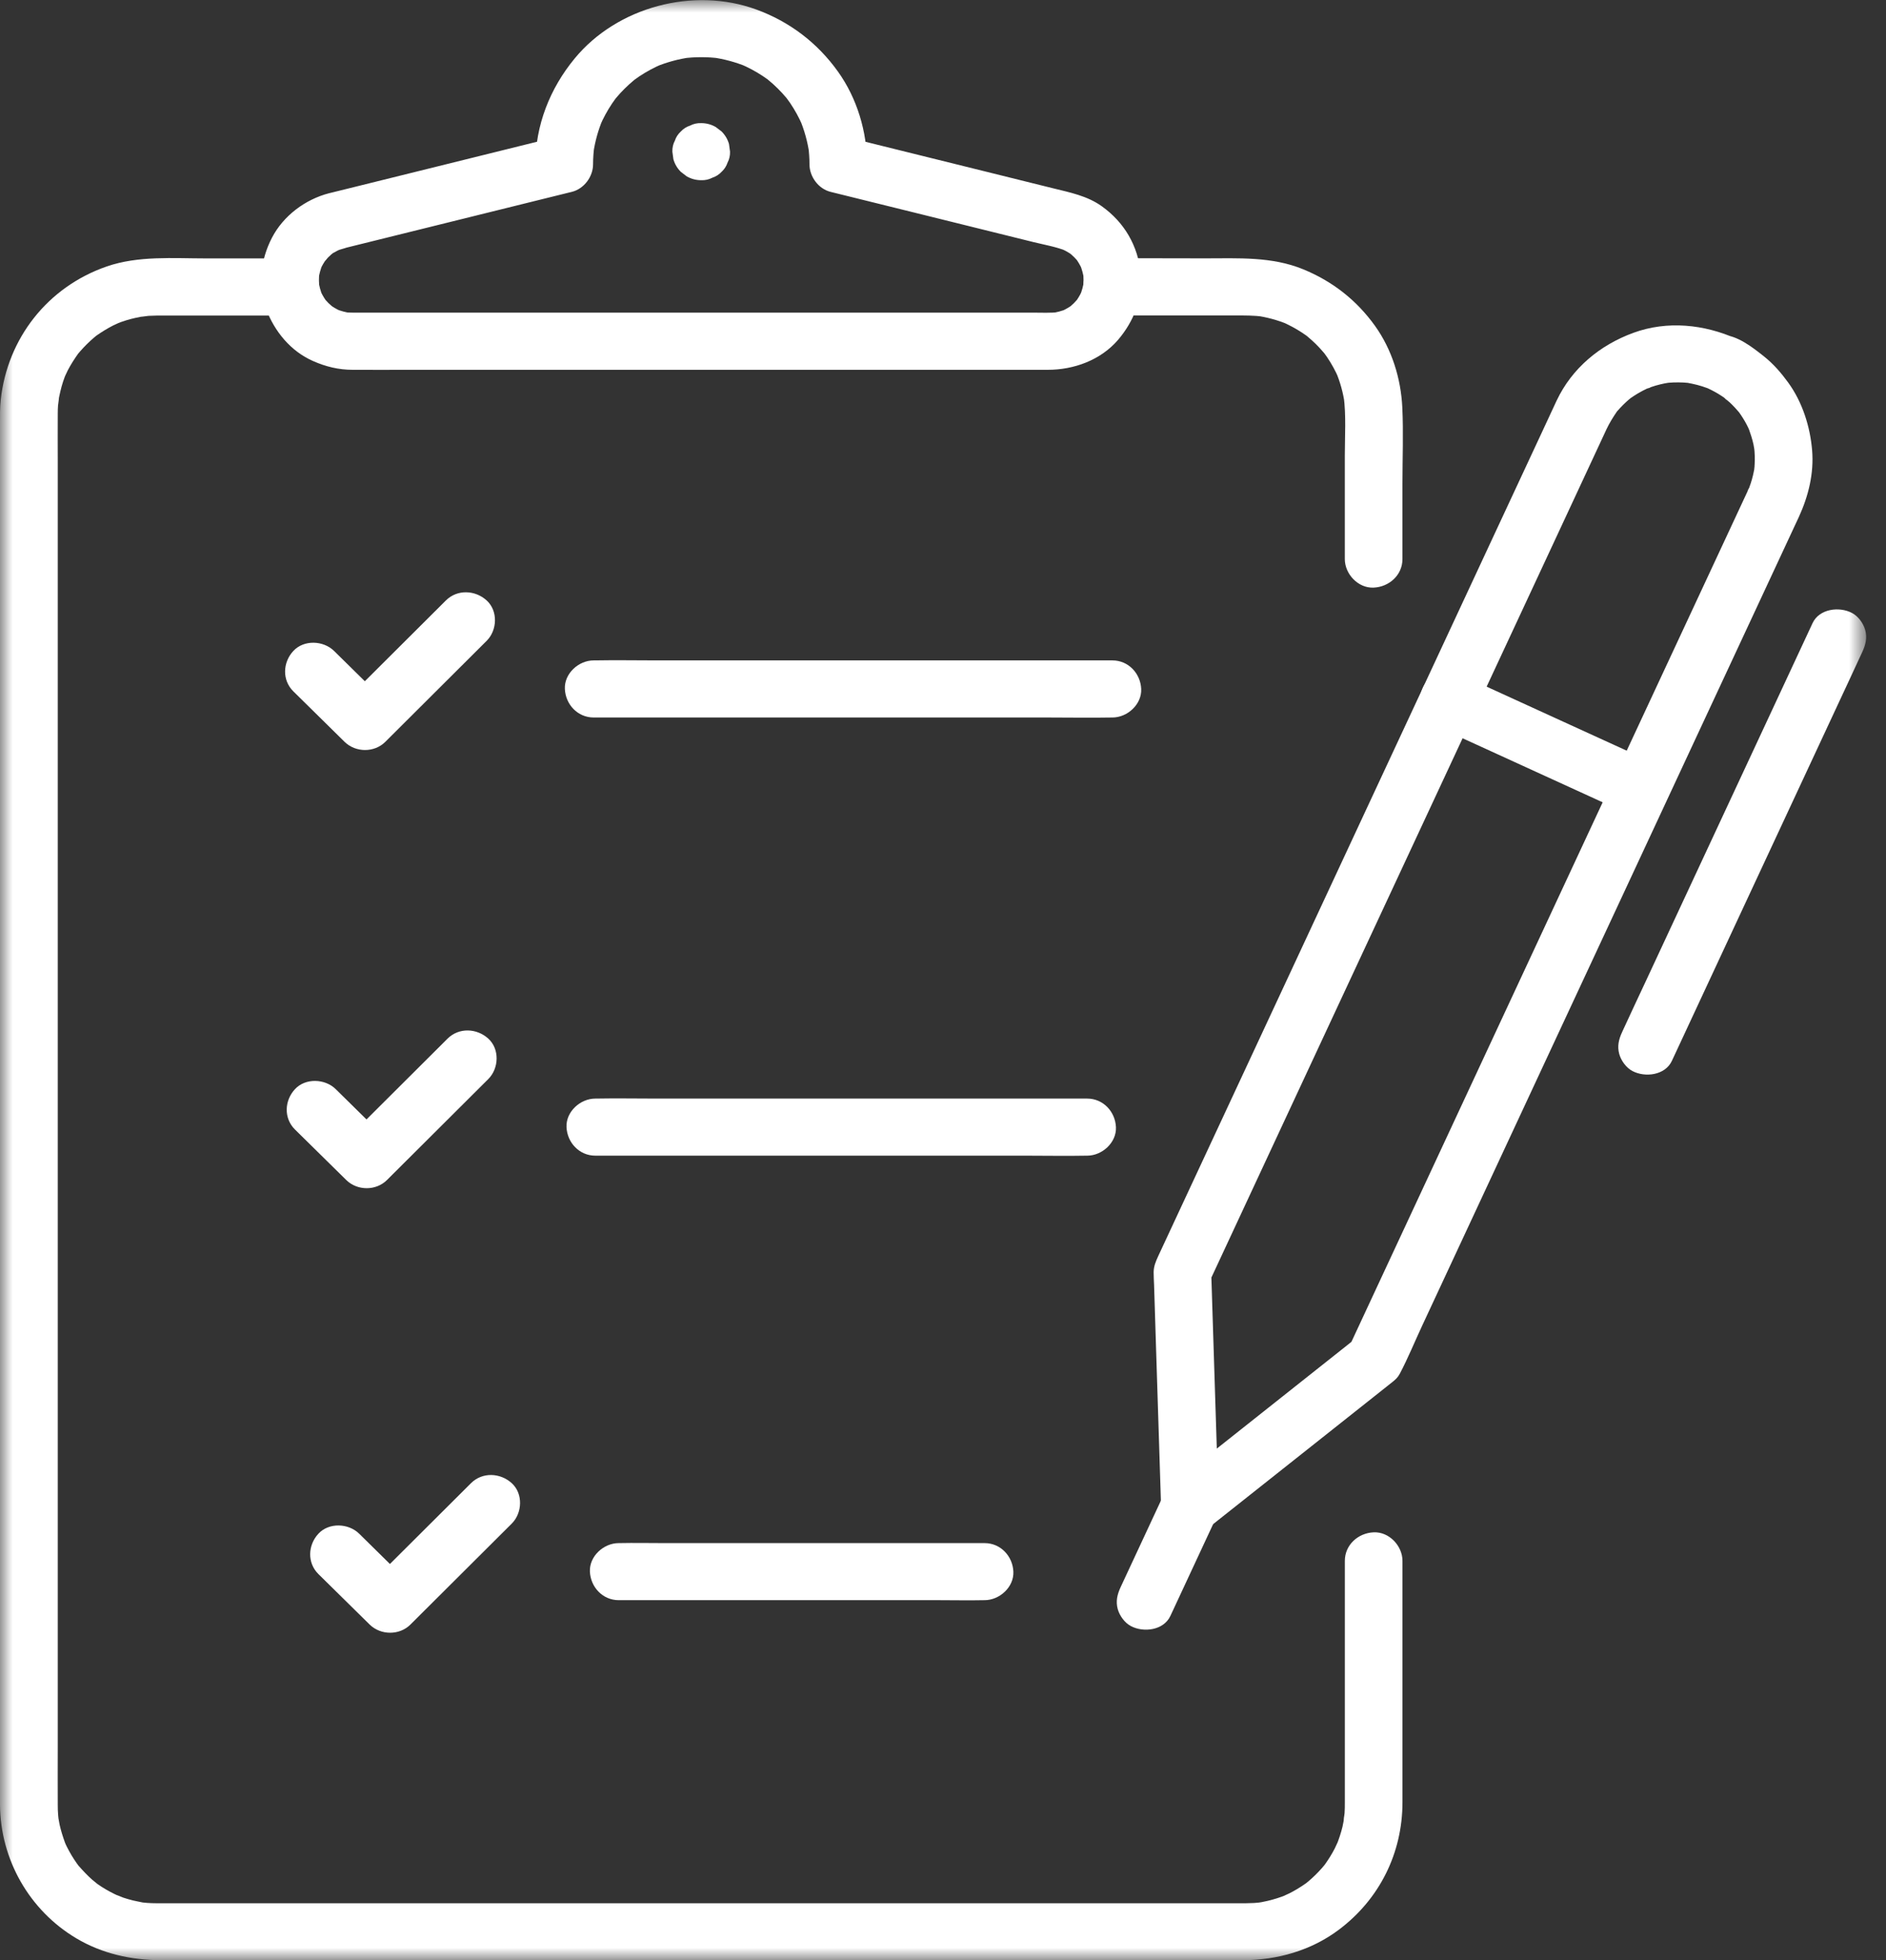
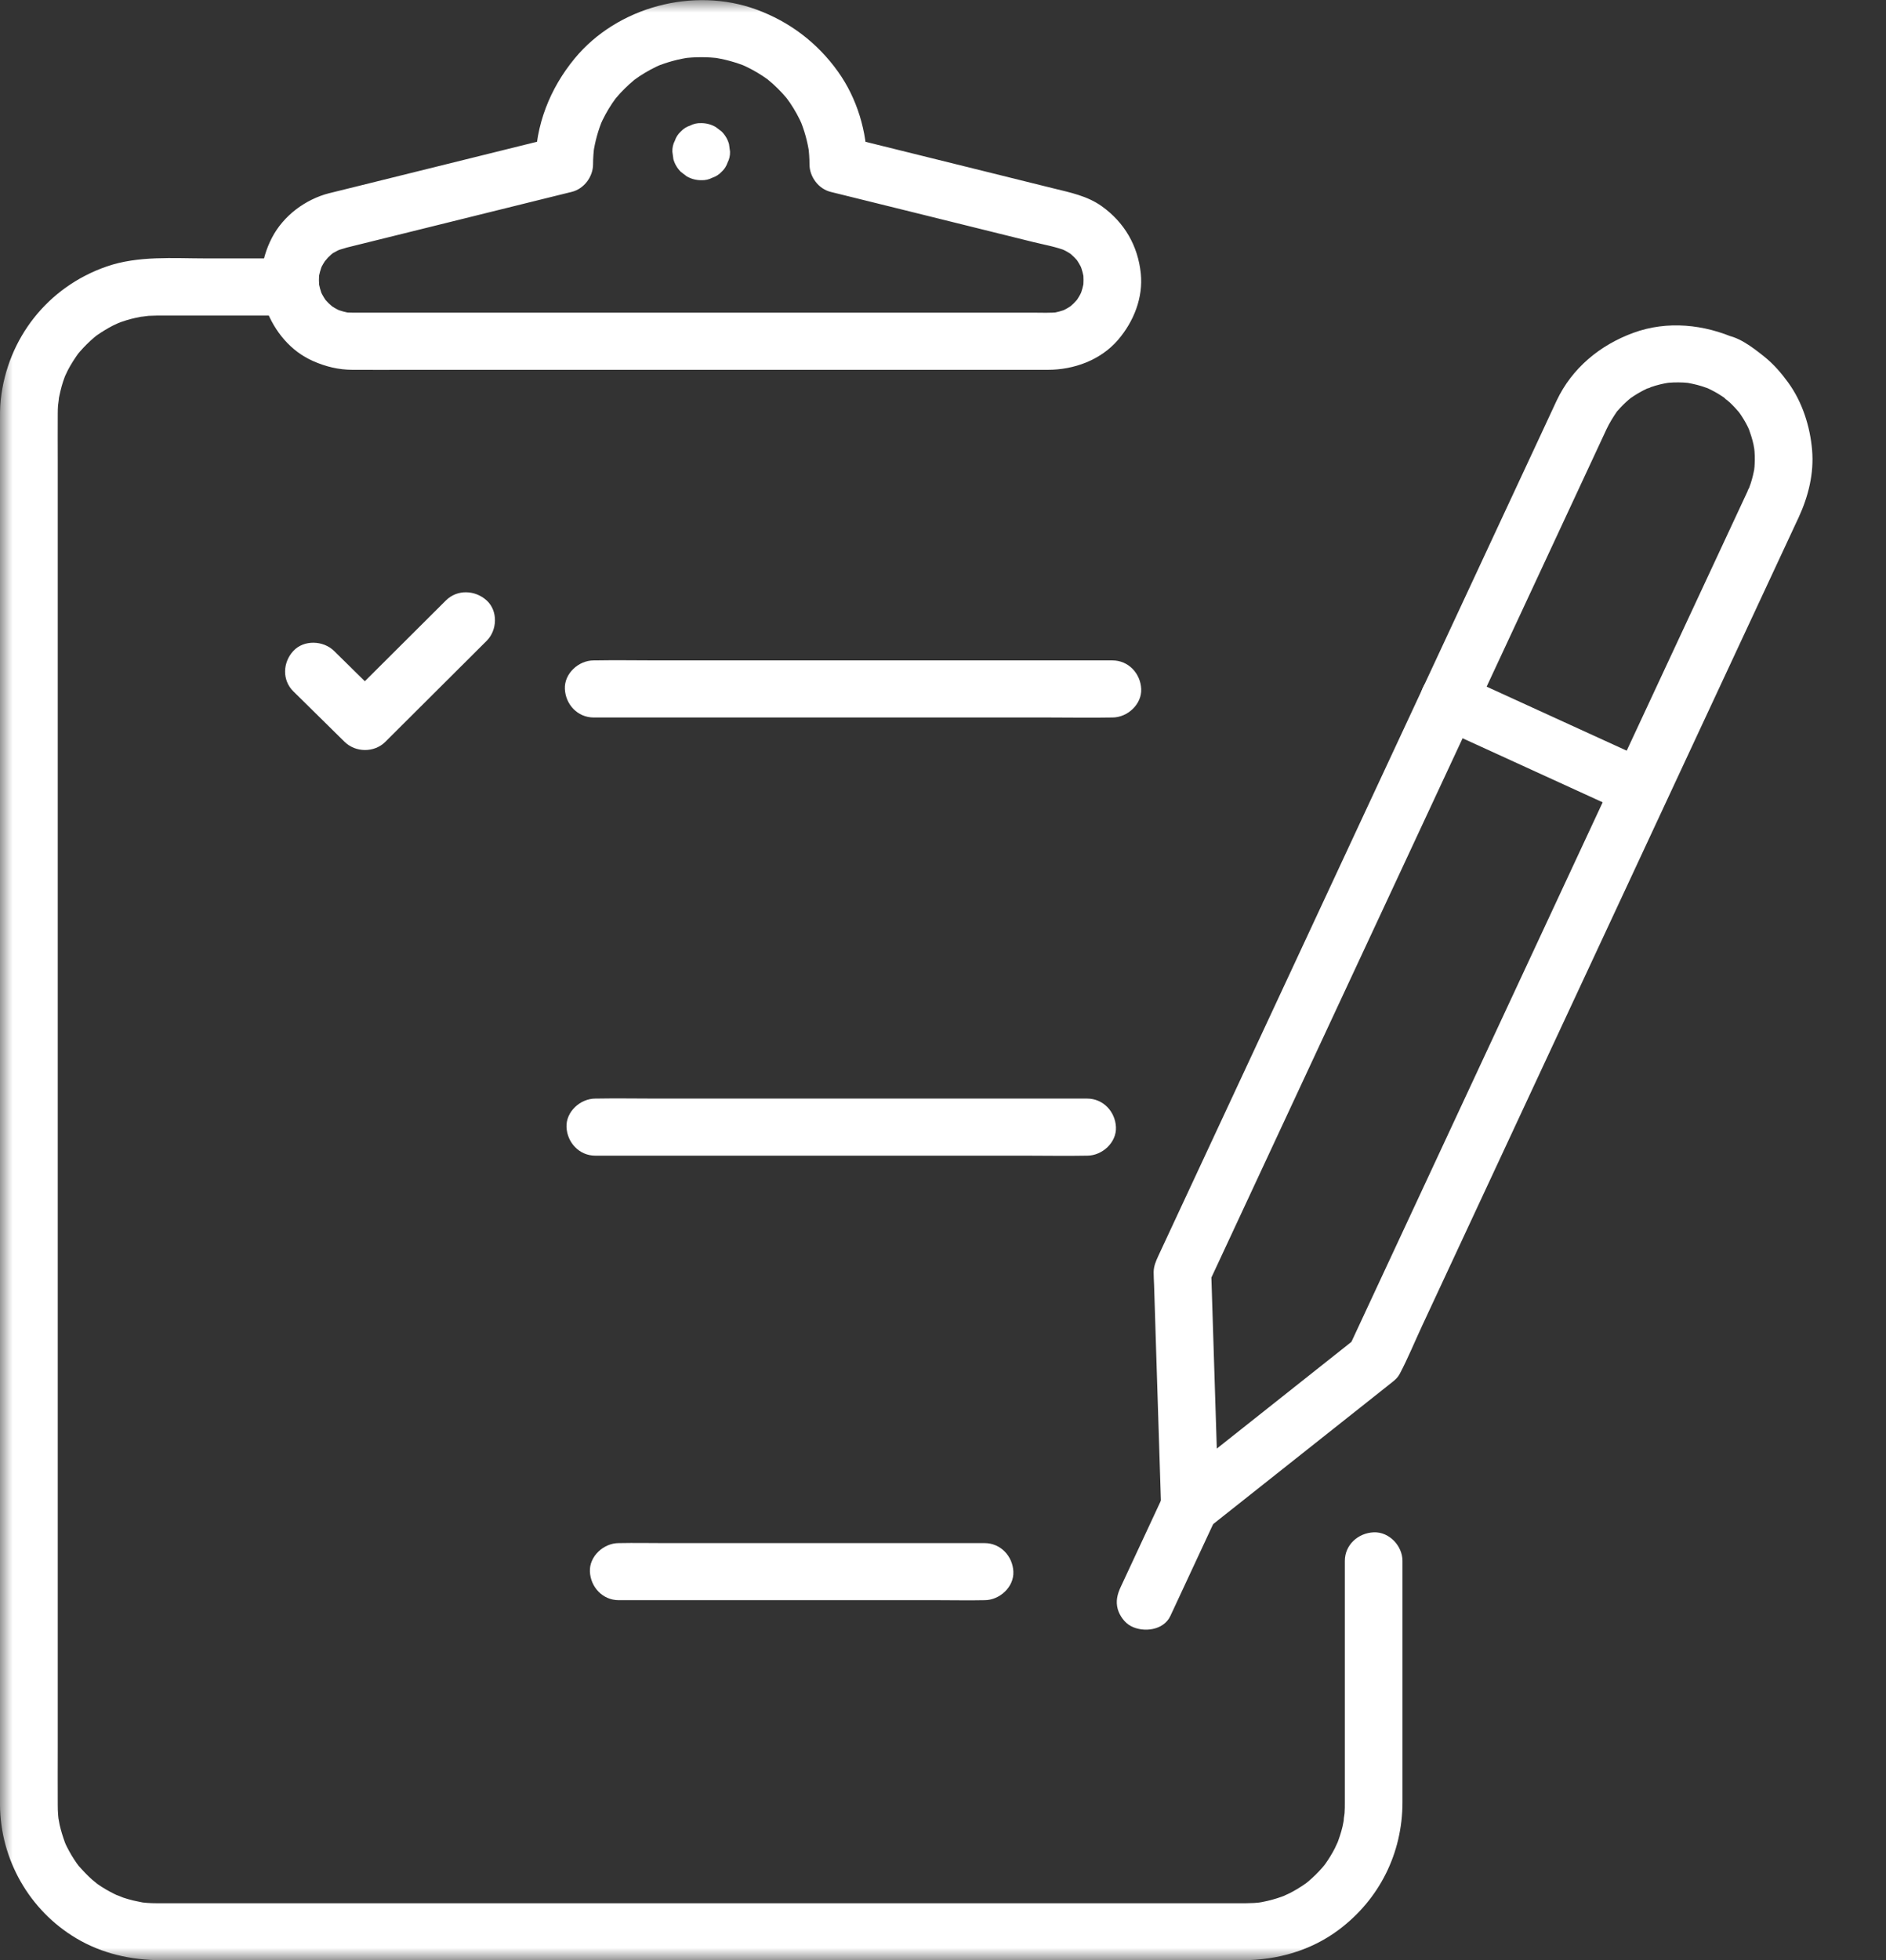
<svg xmlns="http://www.w3.org/2000/svg" width="77" height="80" viewBox="0 0 77 80" fill="none">
  <rect x="0" y="0" width="77" height="80" fill="#333333" stroke="none" />
  <g clip-path="url(#clip0_3_34)">
    <mask id="mask0_3_34" style="mask-type:luminance" maskUnits="userSpaceOnUse" x="0" y="0" width="77" height="80">
      <path d="M76.19 0H0V80H76.19V0Z" fill="white" />
    </mask>
    <g mask="url(#mask0_3_34)">
      <path d="M14.067 10.126C15.114 9.867 16.162 9.608 17.21 9.348C18.873 8.937 20.536 8.525 22.199 8.113C22.581 8.018 22.964 7.924 23.349 7.829C23.847 7.705 24.213 7.208 24.213 6.706C24.213 6.454 24.232 6.204 24.265 5.954L24.222 6.263C24.291 5.78 24.422 5.309 24.611 4.859L24.492 5.137C24.632 4.815 24.798 4.508 24.994 4.217C25.041 4.147 25.091 4.079 25.142 4.009C25.262 3.843 25.065 4.085 25.066 4.104C25.066 4.088 25.132 4.022 25.146 4.006C25.261 3.869 25.38 3.737 25.507 3.613C25.634 3.489 25.753 3.38 25.885 3.271C25.918 3.245 25.951 3.219 25.984 3.192C26.089 3.105 25.739 3.372 25.888 3.267C25.957 3.217 26.026 3.167 26.097 3.119C26.397 2.919 26.715 2.749 27.047 2.608L26.767 2.726C27.222 2.538 27.697 2.409 28.185 2.341L27.873 2.383C28.378 2.318 28.886 2.318 29.391 2.383L29.079 2.341C29.567 2.409 30.042 2.538 30.497 2.726L30.216 2.608C30.541 2.746 30.852 2.911 31.145 3.105C31.216 3.152 31.285 3.201 31.355 3.251C31.523 3.371 31.278 3.175 31.259 3.177C31.275 3.177 31.343 3.242 31.358 3.256C31.497 3.369 31.63 3.487 31.755 3.613C31.881 3.739 31.991 3.857 32.1 3.987C32.127 4.02 32.154 4.053 32.181 4.085C32.268 4.189 31.998 3.843 32.105 3.991C32.155 4.059 32.205 4.127 32.254 4.197C32.456 4.494 32.627 4.809 32.77 5.139L32.651 4.86C32.841 5.311 32.971 5.782 33.04 6.265L32.998 5.956C33.031 6.206 33.049 6.456 33.049 6.707C33.049 7.209 33.413 7.708 33.914 7.831C34.998 8.099 36.082 8.368 37.166 8.635C38.84 9.05 40.512 9.463 42.186 9.878C42.641 9.99 43.127 10.072 43.562 10.249L43.281 10.131C43.422 10.192 43.557 10.261 43.685 10.345C43.707 10.359 43.786 10.395 43.795 10.421C43.795 10.417 43.561 10.232 43.682 10.338C43.742 10.39 43.801 10.442 43.858 10.498C43.908 10.547 43.952 10.602 44.001 10.653C44.084 10.742 43.816 10.395 43.93 10.563C43.95 10.592 43.971 10.62 43.99 10.65C44.077 10.782 44.15 10.923 44.212 11.069L44.093 10.791C44.173 10.992 44.228 11.197 44.26 11.409L44.217 11.1C44.244 11.318 44.244 11.532 44.217 11.75L44.26 11.441C44.228 11.666 44.169 11.882 44.082 12.091L44.202 11.813C44.14 11.953 44.068 12.088 43.983 12.216C43.965 12.244 43.944 12.272 43.925 12.3C43.823 12.449 44.093 12.105 43.999 12.203C43.947 12.259 43.899 12.317 43.845 12.371C43.797 12.419 43.745 12.461 43.696 12.508C43.552 12.641 43.894 12.373 43.795 12.435C43.767 12.453 43.74 12.473 43.712 12.494C43.577 12.584 43.433 12.66 43.284 12.724L43.565 12.606C43.353 12.693 43.135 12.75 42.907 12.781L43.219 12.739C42.882 12.778 42.534 12.759 42.195 12.759H15.449C15.097 12.759 14.746 12.759 14.394 12.759C14.275 12.759 14.158 12.753 14.04 12.739L14.352 12.781C14.125 12.75 13.907 12.691 13.695 12.606L13.976 12.724C13.834 12.663 13.698 12.592 13.569 12.508C13.541 12.489 13.513 12.469 13.485 12.45C13.334 12.349 13.681 12.617 13.582 12.523C13.525 12.472 13.467 12.424 13.412 12.371C13.364 12.323 13.321 12.272 13.274 12.223C13.139 12.081 13.411 12.419 13.348 12.321C13.329 12.293 13.309 12.267 13.289 12.239C13.197 12.105 13.121 11.963 13.056 11.815L13.175 12.093C13.088 11.883 13.03 11.667 12.998 11.442L13.041 11.751C13.015 11.534 13.015 11.319 13.041 11.102L12.998 11.411C13.03 11.198 13.085 10.993 13.165 10.793L13.045 11.071C13.103 10.933 13.172 10.801 13.254 10.675C13.277 10.637 13.304 10.602 13.328 10.566C13.412 10.439 13.255 10.667 13.24 10.676C13.298 10.637 13.35 10.55 13.4 10.501C13.45 10.451 13.502 10.403 13.555 10.358C13.626 10.297 13.748 10.241 13.463 10.425C13.492 10.406 13.521 10.383 13.55 10.364C13.685 10.274 13.828 10.199 13.977 10.136L13.696 10.254C13.816 10.206 13.938 10.165 14.063 10.133C14.659 9.979 15.078 9.292 14.885 8.699C14.693 8.105 14.076 7.72 13.438 7.885C12.459 8.138 11.568 8.806 11.102 9.704C10.636 10.602 10.509 11.672 10.866 12.617C11.213 13.533 11.869 14.335 12.787 14.737C13.304 14.964 13.825 15.091 14.396 15.092C15.174 15.096 15.954 15.092 16.732 15.092C18.42 15.092 20.106 15.092 21.794 15.092H42.777C43.849 15.092 44.935 14.696 45.645 13.872C46.286 13.124 46.677 12.15 46.575 11.158C46.457 10.028 45.91 9.079 44.98 8.415C44.39 7.994 43.687 7.855 42.998 7.685C42.101 7.462 41.205 7.24 40.308 7.018C38.498 6.569 36.686 6.122 34.876 5.673C34.763 5.645 34.65 5.617 34.537 5.589L35.401 6.712C35.401 5.379 34.992 4.012 34.212 2.922C33.373 1.749 32.242 0.887 30.878 0.388C28.309 -0.55 25.198 0.283 23.465 2.383C22.45 3.612 21.858 5.114 21.858 6.711L22.723 5.587C21.675 5.847 20.627 6.106 19.579 6.366C17.916 6.777 16.253 7.189 14.591 7.601C14.208 7.695 13.825 7.79 13.441 7.885C12.843 8.032 12.426 8.728 12.619 9.319C12.812 9.909 13.427 10.291 14.067 10.133V10.126Z" fill="white" />
-       <path d="M57.258 22.822V19.75C57.258 18.712 57.302 17.663 57.252 16.626C57.195 15.447 56.828 14.26 56.133 13.292C55.382 12.248 54.404 11.482 53.211 10.992C51.927 10.463 50.55 10.544 49.193 10.544C47.958 10.544 46.724 10.535 45.488 10.544C45.463 10.544 45.438 10.544 45.413 10.544C44.798 10.544 44.208 11.08 44.236 11.709C44.264 12.338 44.754 12.874 45.413 12.874H50.439C50.82 12.874 51.196 12.873 51.576 12.921L51.264 12.879C51.719 12.943 52.161 13.062 52.585 13.238L52.304 13.12C52.605 13.247 52.895 13.401 53.168 13.581C53.233 13.623 53.295 13.668 53.358 13.713C53.526 13.831 53.283 13.639 53.262 13.639C53.287 13.639 53.344 13.704 53.363 13.718C53.488 13.82 53.607 13.929 53.724 14.042C53.832 14.15 53.937 14.263 54.036 14.38C54.062 14.412 54.089 14.446 54.117 14.477C54.207 14.58 53.937 14.235 54.044 14.383C54.089 14.445 54.134 14.507 54.177 14.569C54.365 14.845 54.525 15.139 54.657 15.445L54.538 15.167C54.715 15.586 54.836 16.024 54.9 16.475L54.858 16.166C54.963 16.963 54.905 17.795 54.905 18.595V22.816C54.905 23.425 55.446 24.009 56.081 23.981C56.717 23.953 57.258 23.468 57.258 22.816V22.822Z" fill="white" />
      <path d="M11.844 10.546H8.413C7.072 10.546 5.646 10.429 4.359 10.874C1.944 11.708 0.304 13.809 0.03 16.315C-0.006 16.641 -9.36055e-06 16.969 -9.36055e-06 17.295V20.851C-9.36055e-06 22.984 -9.36055e-06 25.115 -9.36055e-06 27.248C-9.36055e-06 30.016 -9.36055e-06 32.785 -9.36055e-06 35.553V62.621C-9.36055e-06 64.822 -9.36055e-06 67.023 -9.36055e-06 69.224C-9.36055e-06 70.506 -9.36055e-06 71.787 -9.36055e-06 73.069C-9.36055e-06 73.268 -9.36055e-06 73.466 -9.36055e-06 73.665C0.017 75.879 1.192 77.959 3.114 79.102C4.165 79.728 5.36 79.995 6.578 79.995H7.876C9.745 79.995 11.611 79.995 13.48 79.995H47.295C48.445 79.995 49.595 79.995 50.746 79.995C52.147 79.995 53.531 79.599 54.655 78.757C56.321 77.51 57.256 75.626 57.259 73.558C57.262 71.011 57.259 68.463 57.259 65.916C57.259 65.176 57.259 64.438 57.259 63.699C57.259 63.09 56.718 62.506 56.083 62.534C55.447 62.562 54.906 63.047 54.906 63.699C54.906 65.973 54.906 68.249 54.906 70.523C54.906 71.534 54.906 72.545 54.906 73.557C54.906 73.703 54.906 73.85 54.895 73.996C54.889 74.085 54.814 74.479 54.881 74.189C54.855 74.307 54.839 74.427 54.811 74.545C54.749 74.807 54.662 75.059 54.564 75.309C54.669 75.042 54.533 75.362 54.497 75.431C54.436 75.548 54.371 75.663 54.302 75.775C54.241 75.874 54.175 75.971 54.108 76.067C54.086 76.1 53.968 76.249 54.069 76.124C54.175 75.991 53.987 76.218 53.965 76.242C53.8 76.429 53.623 76.603 53.435 76.763C53.391 76.8 53.344 76.837 53.3 76.874C53.33 76.85 53.502 76.732 53.328 76.851C53.207 76.934 53.087 77.018 52.959 77.092C52.858 77.153 52.755 77.209 52.65 77.263C52.57 77.303 52.282 77.426 52.527 77.33C52.276 77.429 52.018 77.513 51.755 77.574C51.695 77.588 51.636 77.6 51.576 77.612C51.565 77.614 51.269 77.674 51.46 77.637C51.623 77.606 51.428 77.641 51.386 77.645C51.325 77.651 51.262 77.656 51.199 77.661C51.088 77.667 50.977 77.67 50.865 77.671C50.793 77.671 50.723 77.671 50.65 77.671H49.33C47.471 77.671 45.612 77.671 43.754 77.671C41.015 77.671 38.276 77.671 35.538 77.671H17.275C14.923 77.671 12.573 77.671 10.222 77.671C9.012 77.671 7.803 77.671 6.593 77.671C6.526 77.671 6.458 77.671 6.392 77.671C6.265 77.671 6.14 77.667 6.014 77.658C5.938 77.651 5.861 77.644 5.782 77.636C5.61 77.62 5.989 77.678 5.821 77.639C5.688 77.608 5.553 77.588 5.42 77.555C5.287 77.522 5.158 77.484 5.031 77.442C4.968 77.421 4.574 77.249 4.854 77.381C4.612 77.268 4.378 77.148 4.154 77.004C4.055 76.94 3.959 76.873 3.865 76.803C4.071 76.951 3.839 76.777 3.763 76.71C3.566 76.536 3.388 76.345 3.214 76.148C3.076 75.991 3.213 76.148 3.235 76.179C3.2 76.132 3.166 76.085 3.131 76.037C3.056 75.93 2.984 75.82 2.916 75.707C2.849 75.593 2.786 75.477 2.726 75.359C2.7 75.306 2.676 75.251 2.651 75.198C2.717 75.332 2.698 75.32 2.651 75.191C2.565 74.951 2.488 74.711 2.433 74.462C2.411 74.36 2.367 74.061 2.399 74.324C2.38 74.172 2.367 74.018 2.361 73.864C2.358 73.793 2.358 73.723 2.358 73.651C2.353 72.882 2.358 72.114 2.358 71.345V49.422C2.358 46.326 2.358 43.23 2.358 40.136C2.358 37.042 2.358 34.275 2.358 31.344C2.358 28.862 2.358 26.378 2.358 23.895V18.794C2.358 18.154 2.353 17.516 2.358 16.876C2.358 16.767 2.361 16.658 2.369 16.55C2.373 16.481 2.444 16.046 2.383 16.357C2.435 16.091 2.491 15.829 2.576 15.571C2.613 15.459 2.656 15.347 2.7 15.237C2.604 15.475 2.72 15.204 2.767 15.114C2.888 14.88 3.031 14.659 3.183 14.443C3.304 14.271 3.183 14.443 3.159 14.471C3.197 14.426 3.233 14.381 3.272 14.338C3.359 14.238 3.448 14.143 3.542 14.05C3.636 13.957 3.732 13.868 3.832 13.783C3.876 13.746 3.923 13.709 3.967 13.671C3.853 13.766 3.862 13.746 3.975 13.67C4.182 13.528 4.394 13.398 4.617 13.284C4.708 13.238 4.981 13.123 4.741 13.218C4.88 13.163 5.02 13.112 5.163 13.069C5.396 12.997 5.632 12.95 5.87 12.904C5.556 12.963 5.994 12.895 6.065 12.89C6.176 12.884 6.286 12.88 6.397 12.879C6.516 12.879 6.636 12.879 6.756 12.879H11.85C12.465 12.879 13.055 12.343 13.027 11.714C12.998 11.085 12.509 10.549 11.85 10.549L11.844 10.546Z" fill="white" />
      <path d="M28.629 7.354C28.79 7.36 28.943 7.326 29.082 7.253C29.228 7.206 29.354 7.125 29.46 7.012C29.575 6.906 29.656 6.782 29.703 6.638C29.777 6.499 29.81 6.349 29.805 6.189L29.763 5.879C29.707 5.682 29.606 5.511 29.46 5.365L29.222 5.184C29.038 5.078 28.841 5.025 28.627 5.025C28.466 5.019 28.314 5.053 28.174 5.126C28.028 5.173 27.903 5.253 27.796 5.367C27.681 5.473 27.6 5.597 27.553 5.741C27.479 5.879 27.446 6.03 27.451 6.19L27.493 6.499C27.55 6.697 27.65 6.867 27.796 7.013L28.034 7.195C28.218 7.301 28.416 7.354 28.629 7.354Z" fill="white" />
      <path d="M24.238 29.281H42.81C43.666 29.281 44.523 29.297 45.38 29.281C45.392 29.281 45.403 29.281 45.416 29.281C46.031 29.281 46.62 28.745 46.592 28.116C46.564 27.487 46.074 26.951 45.416 26.951H26.844C25.987 26.951 25.131 26.935 24.274 26.951C24.262 26.951 24.25 26.951 24.238 26.951C23.623 26.951 23.033 27.487 23.062 28.116C23.09 28.745 23.579 29.281 24.238 29.281Z" fill="white" />
      <path d="M11.976 28.214C12.674 28.901 13.37 29.587 14.068 30.274C14.518 30.716 15.282 30.723 15.732 30.274C16.941 29.07 18.148 27.867 19.356 26.663C19.527 26.493 19.698 26.323 19.869 26.152C20.304 25.719 20.338 24.931 19.869 24.504C19.4 24.077 18.669 24.043 18.205 24.504C16.997 25.708 15.789 26.911 14.581 28.114C14.41 28.285 14.239 28.455 14.068 28.625H15.732C15.034 27.939 14.338 27.252 13.64 26.566C13.202 26.135 12.407 26.101 11.976 26.566C11.544 27.03 11.51 27.754 11.976 28.214Z" fill="white" />
      <path d="M24.306 47.163H41.922C42.731 47.163 43.541 47.179 44.35 47.163C44.361 47.163 44.374 47.163 44.385 47.163C45 47.163 45.59 46.627 45.561 45.998C45.533 45.369 45.044 44.833 44.385 44.833H26.768C25.959 44.833 25.149 44.818 24.34 44.833C24.329 44.833 24.317 44.833 24.306 44.833C23.691 44.833 23.101 45.369 23.129 45.998C23.157 46.627 23.647 47.163 24.306 47.163Z" fill="white" />
-       <path d="M12.043 46.096C12.741 46.783 13.438 47.469 14.136 48.156C14.586 48.599 15.35 48.605 15.8 48.156C17.008 46.952 18.216 45.75 19.424 44.546C19.595 44.375 19.766 44.206 19.937 44.035C20.371 43.601 20.406 42.814 19.937 42.387C19.468 41.959 18.737 41.925 18.272 42.387C17.064 43.59 15.856 44.793 14.649 45.997C14.477 46.168 14.307 46.337 14.136 46.508H15.8C15.102 45.821 14.405 45.135 13.707 44.448C13.27 44.018 12.474 43.984 12.043 44.448C11.611 44.913 11.577 45.636 12.043 46.096Z" fill="white" />
      <path d="M25.261 65.303H38.355C38.959 65.303 39.566 65.316 40.17 65.303C40.179 65.303 40.187 65.303 40.197 65.303C40.811 65.303 41.401 64.768 41.373 64.138C41.345 63.509 40.855 62.974 40.197 62.974H27.103C26.499 62.974 25.892 62.961 25.288 62.974C25.278 62.974 25.27 62.974 25.261 62.974C24.646 62.974 24.056 63.509 24.084 64.138C24.113 64.768 24.602 65.303 25.261 65.303Z" fill="white" />
-       <path d="M13 64.238C13.698 64.925 14.395 65.611 15.092 66.298C15.543 66.74 16.307 66.747 16.757 66.298C17.965 65.094 19.173 63.892 20.381 62.688C20.552 62.517 20.723 62.347 20.894 62.177C21.328 61.743 21.363 60.956 20.894 60.529C20.424 60.101 19.694 60.067 19.229 60.529C18.021 61.732 16.814 62.935 15.605 64.139C15.434 64.309 15.264 64.479 15.092 64.65H16.757C16.059 63.963 15.362 63.276 14.664 62.59C14.227 62.16 13.431 62.126 13 62.59C12.569 63.054 12.534 63.778 13 64.238Z" fill="white" />
      <path d="M63.556 16.343C63.332 16.823 63.109 17.303 62.885 17.785C62.293 19.055 61.7 20.326 61.109 21.595C60.271 23.394 59.434 25.191 58.596 26.99C57.628 29.065 56.662 31.14 55.694 33.217C54.715 35.317 53.738 37.417 52.759 39.518C51.885 41.394 51.01 43.27 50.136 45.147C49.488 46.537 48.84 47.928 48.192 49.318C47.891 49.966 47.587 50.612 47.287 51.261C47.19 51.472 47.102 51.676 47.1 51.918C47.1 52.094 47.111 52.271 47.118 52.446C47.146 53.341 47.174 54.236 47.202 55.129L47.391 61.089C47.395 61.217 47.398 61.343 47.403 61.47C47.417 61.939 47.687 62.35 48.126 62.534C48.594 62.73 49.03 62.594 49.411 62.293C50.779 61.209 52.147 60.126 53.515 59.042C54.382 58.355 55.248 57.669 56.116 56.981L56.837 56.409C56.966 56.306 57.065 56.221 57.15 56.061C57.485 55.426 57.76 54.75 58.064 54.099C58.765 52.596 59.465 51.092 60.166 49.588C61.123 47.533 62.082 45.48 63.038 43.424C64.097 41.15 65.156 38.878 66.217 36.603C67.233 34.421 68.25 32.24 69.266 30.058C70.093 28.282 70.921 26.507 71.748 24.733C72.239 23.68 72.728 22.628 73.219 21.575C73.293 21.418 73.367 21.262 73.439 21.104C73.833 20.247 74.063 19.319 73.983 18.37C73.903 17.421 73.593 16.416 73.004 15.608C72.718 15.215 72.404 14.852 72.021 14.547C71.569 14.187 70.913 13.67 70.308 13.67L70.902 13.828C69.58 13.236 68.074 13.076 66.69 13.581C65.307 14.086 64.177 15.034 63.558 16.34C63.42 16.629 63.351 16.919 63.438 17.238C63.514 17.508 63.724 17.802 63.98 17.934C64.502 18.207 65.31 18.105 65.589 17.516C65.71 17.261 65.856 17.026 66.014 16.795C66.129 16.627 65.823 17.022 66.025 16.782C66.066 16.734 66.109 16.688 66.151 16.643C66.236 16.551 66.325 16.464 66.418 16.38C66.479 16.324 66.543 16.273 66.606 16.22C66.766 16.087 66.38 16.377 66.565 16.253C66.667 16.184 66.769 16.114 66.876 16.052C66.999 15.979 67.127 15.913 67.257 15.852C67.352 15.809 67.512 15.785 67.202 15.872C67.269 15.854 67.337 15.821 67.403 15.798C67.528 15.754 67.657 15.717 67.785 15.686C67.845 15.672 67.905 15.658 67.966 15.646C68.011 15.636 68.286 15.596 68.052 15.625C67.818 15.655 68.096 15.622 68.141 15.619C68.203 15.614 68.266 15.61 68.327 15.608C68.462 15.604 68.596 15.604 68.731 15.611C68.805 15.616 68.877 15.622 68.949 15.628C69.164 15.646 68.659 15.577 68.887 15.621C69.023 15.647 69.156 15.672 69.291 15.708C69.426 15.743 69.559 15.785 69.691 15.834C69.732 15.849 69.773 15.864 69.814 15.88L69.654 15.813C69.889 15.906 70.044 16 70.308 16L69.713 15.841C69.911 15.933 70.101 16.035 70.283 16.155C70.319 16.178 70.353 16.202 70.389 16.226C70.472 16.284 70.584 16.422 70.355 16.195C70.436 16.276 70.534 16.343 70.618 16.421C70.763 16.556 70.895 16.7 71.023 16.851C71.168 17.02 70.891 16.657 70.971 16.786C70.998 16.829 71.031 16.87 71.061 16.912C71.124 17.005 71.183 17.099 71.24 17.197C71.285 17.276 71.328 17.357 71.368 17.44C71.395 17.494 71.415 17.553 71.445 17.606C71.439 17.596 71.335 17.323 71.397 17.497C71.472 17.708 71.542 17.918 71.59 18.139C71.602 18.199 71.652 18.51 71.622 18.285C71.593 18.059 71.63 18.373 71.633 18.434C71.649 18.659 71.646 18.886 71.626 19.111C71.622 19.153 71.616 19.193 71.613 19.235C71.64 18.889 71.638 19.052 71.622 19.142C71.607 19.232 71.586 19.327 71.564 19.42C71.539 19.523 71.51 19.625 71.477 19.726C71.456 19.787 71.436 19.849 71.412 19.908C71.379 19.995 71.268 20.16 71.431 19.871C71.417 19.895 71.406 19.928 71.392 19.954C71.359 20.023 71.328 20.091 71.296 20.161C70.879 21.056 70.462 21.952 70.044 22.847C69.272 24.504 68.501 26.16 67.727 27.818C66.744 29.929 65.76 32.041 64.775 34.152C63.722 36.413 62.67 38.671 61.617 40.931C60.642 43.025 59.666 45.121 58.69 47.215C57.929 48.847 57.168 50.478 56.409 52.111C56.006 52.978 55.601 53.844 55.198 54.711C55.17 54.77 55.137 54.829 55.113 54.891C55.069 55.016 55.391 54.606 55.278 54.68C55.222 54.717 55.168 54.767 55.115 54.809C54.462 55.326 53.81 55.843 53.159 56.359C51.465 57.701 49.772 59.044 48.078 60.386C47.966 60.474 47.856 60.561 47.745 60.65L49.753 61.473C49.719 60.398 49.686 59.323 49.651 58.248C49.596 56.532 49.543 54.817 49.488 53.1C49.475 52.703 49.463 52.305 49.45 51.907L49.29 52.496C49.436 52.184 49.581 51.872 49.726 51.561C50.122 50.713 50.517 49.863 50.912 49.015C51.498 47.76 52.083 46.505 52.666 45.25C53.38 43.718 54.094 42.186 54.807 40.655C55.589 38.977 56.37 37.3 57.153 35.623C57.935 33.947 58.731 32.237 59.52 30.544C60.252 28.972 60.985 27.4 61.718 25.828C62.339 24.493 62.962 23.159 63.583 21.825C64.03 20.865 64.477 19.905 64.924 18.945C65.136 18.49 65.349 18.036 65.559 17.581C65.569 17.561 65.578 17.542 65.586 17.522C65.723 17.23 65.793 16.944 65.705 16.624C65.63 16.354 65.42 16.06 65.164 15.928C64.645 15.656 63.829 15.756 63.555 16.346L63.556 16.343Z" fill="white" />
      <path d="M47.563 60.883C47.035 62.018 46.506 63.152 45.977 64.288C45.902 64.448 45.828 64.608 45.753 64.769C45.617 65.061 45.546 65.347 45.634 65.667C45.709 65.937 45.919 66.231 46.175 66.363C46.694 66.635 47.51 66.535 47.784 65.945C48.313 64.81 48.842 63.676 49.37 62.54C49.446 62.38 49.519 62.22 49.595 62.059C49.731 61.767 49.802 61.481 49.714 61.161C49.639 60.89 49.428 60.597 49.173 60.465C48.653 60.193 47.838 60.292 47.563 60.883Z" fill="white" />
-       <path d="M74.001 25.432C73.742 25.988 73.483 26.544 73.224 27.1C72.608 28.424 71.991 29.745 71.375 31.069C70.623 32.68 69.873 34.292 69.122 35.903C68.477 37.287 67.832 38.67 67.188 40.054C66.872 40.731 66.552 41.408 66.24 42.089C66.236 42.098 66.231 42.107 66.228 42.117C66.091 42.408 66.021 42.694 66.109 43.014C66.184 43.285 66.394 43.578 66.65 43.71C67.169 43.982 67.985 43.883 68.259 43.292C68.518 42.736 68.777 42.18 69.036 41.624C69.652 40.301 70.269 38.979 70.885 37.655C71.636 36.044 72.386 34.432 73.138 32.821C73.783 31.437 74.427 30.055 75.072 28.671C75.387 27.993 75.707 27.316 76.019 26.636C76.024 26.626 76.029 26.617 76.032 26.608C76.168 26.316 76.239 26.03 76.151 25.71C76.076 25.439 75.866 25.146 75.61 25.014C75.091 24.742 74.275 24.841 74.001 25.432Z" fill="white" />
      <path d="M67.425 31.097C66.555 30.701 65.688 30.303 64.819 29.907C63.442 29.278 62.064 28.649 60.685 28.018C60.367 27.874 60.05 27.728 59.732 27.583C59.437 27.448 59.148 27.378 58.825 27.465C58.552 27.54 58.255 27.748 58.122 28.001C57.848 28.515 57.948 29.323 58.544 29.595C59.413 29.991 60.281 30.389 61.15 30.785C62.527 31.414 63.904 32.043 65.283 32.674C65.602 32.818 65.919 32.964 66.237 33.108C66.532 33.244 66.821 33.314 67.144 33.227C67.417 33.152 67.713 32.944 67.847 32.691C68.121 32.176 68.021 31.369 67.425 31.097Z" fill="white" />
    </g>
  </g>
  <defs>
    <clipPath id="clip0_3_34">
      <rect width="76.8" height="80" fill="white" />
    </clipPath>
  </defs>
</svg>